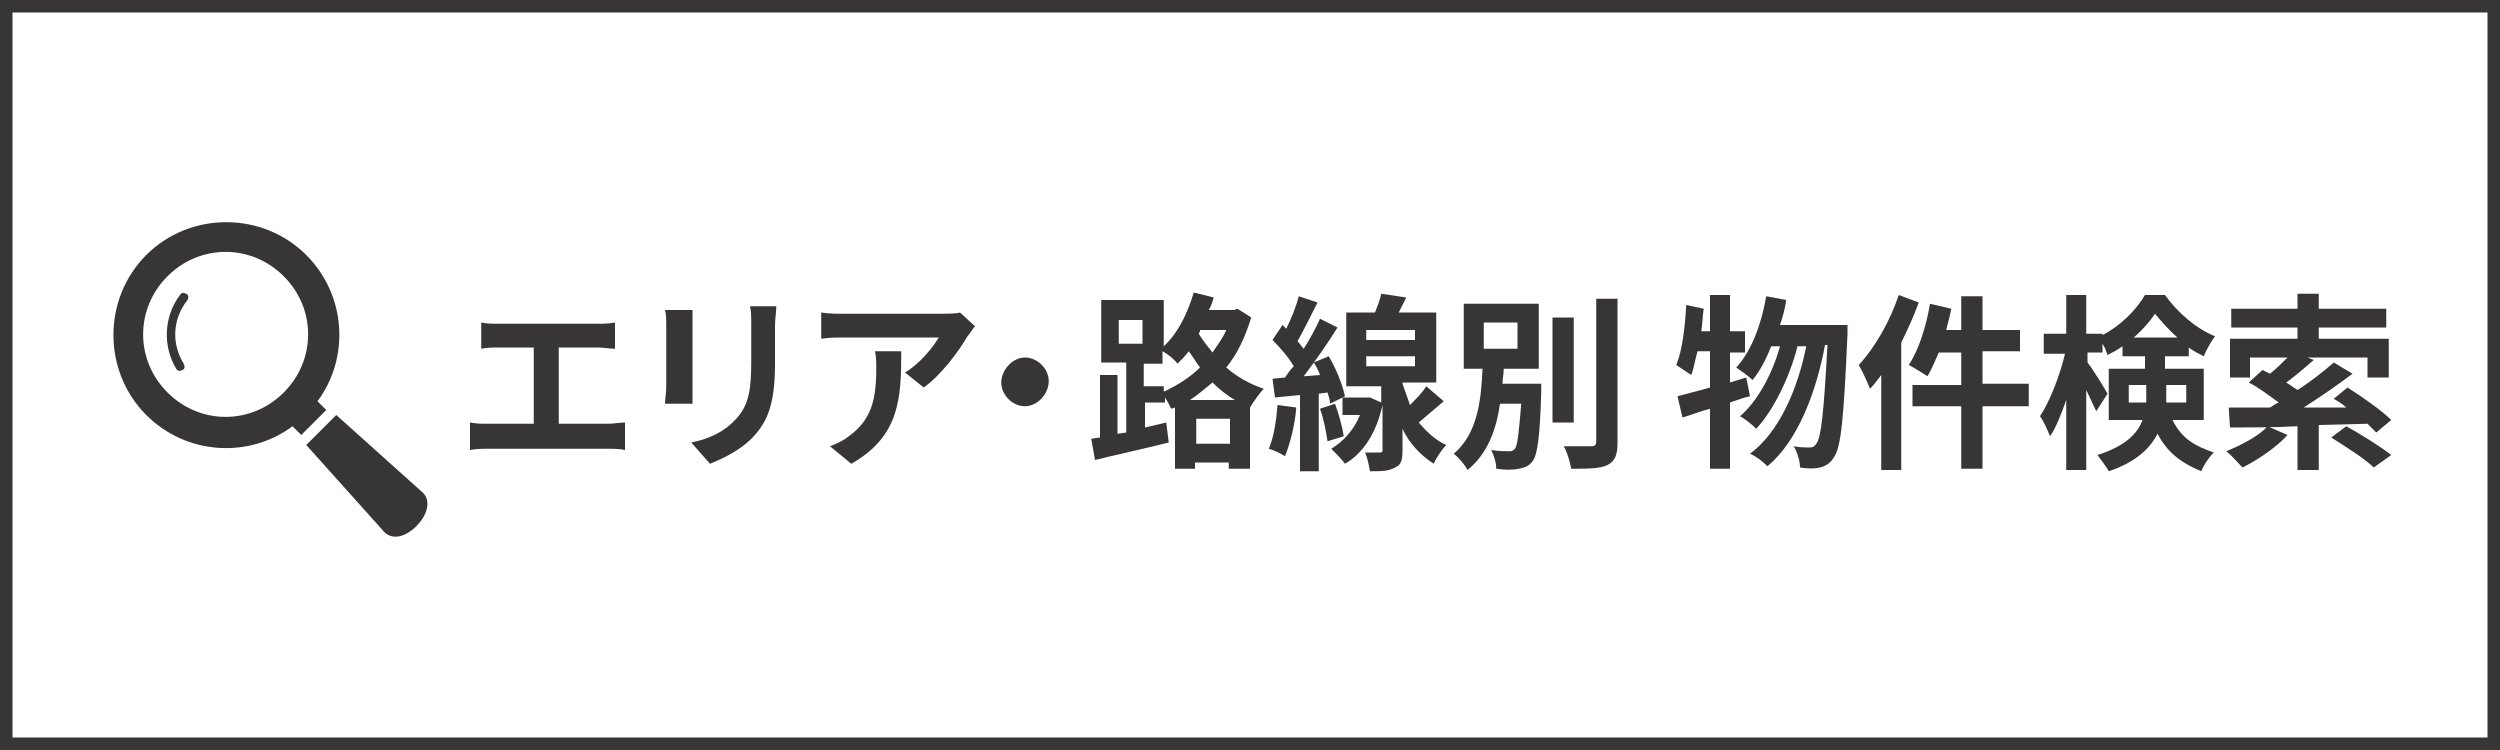
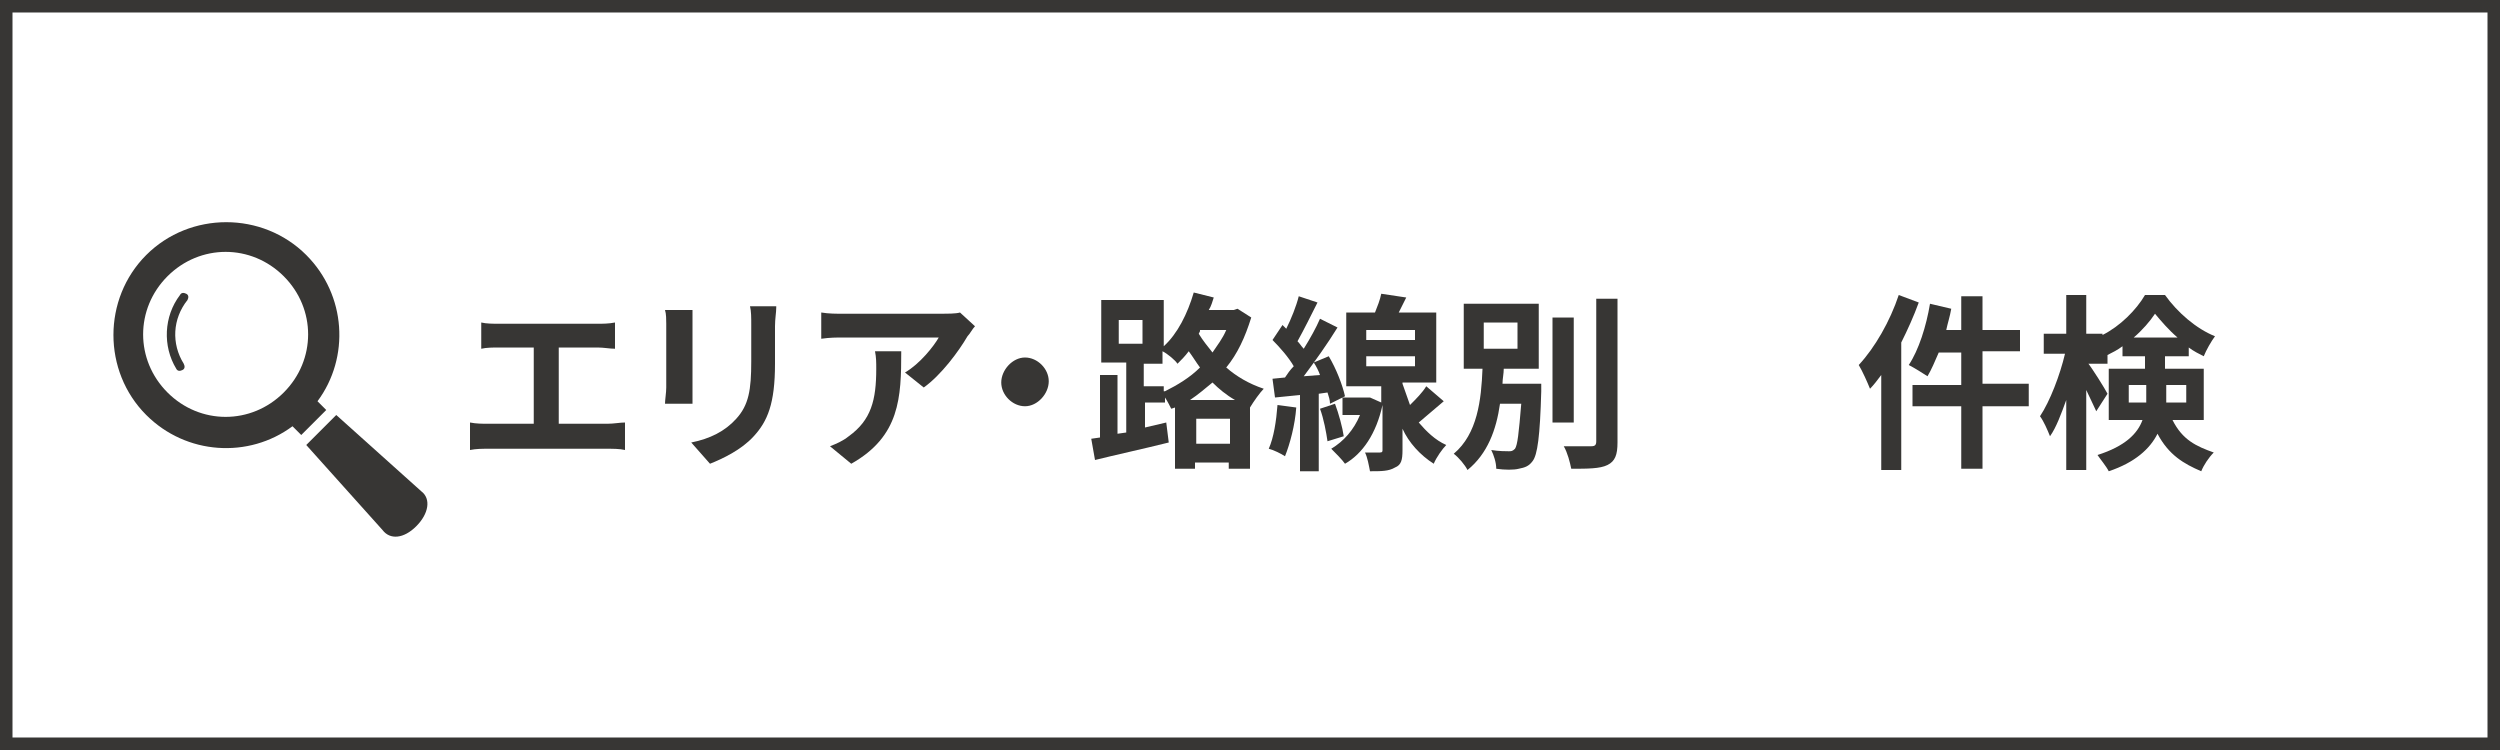
<svg xmlns="http://www.w3.org/2000/svg" version="1.1" x="0px" y="0px" viewBox="0 0 200 60" style="enable-background:new 0 0 200 60;" xml:space="preserve">
  <style type="text/css">
	.st0{fill:#373634;}
	.st1{fill:#FFFFFF;}
</style>
  <g id="レイヤー_1">
</g>
  <g id="図形">
    <rect class="st0" width="200" height="60" />
    <rect x="1" y="1" class="st1" width="198" height="58" />
  </g>
  <g id="イラスト">
    <g>
      <path class="st0" d="M25.4,32.1c2.6-3.5,2.3-8.5-0.9-11.7c-3.5-3.5-9.3-3.5-12.8,0c-3.5,3.5-3.5,9.3,0,12.8    c3.2,3.2,8.2,3.5,11.7,0.9l0.7,0.7l2-2L25.4,32.1z M22.7,31.4c-2.6,2.6-6.7,2.6-9.3,0c-2.6-2.6-2.6-6.7,0-9.3    c2.6-2.6,6.7-2.6,9.3,0C25.3,24.7,25.3,28.8,22.7,31.4z" />
      <path class="st0" d="M14.4,23.6c-1.3,1.7-1.4,4.1-0.3,5.9c0.1,0.2,0.3,0.2,0.5,0.1c0.2-0.1,0.2-0.3,0.1-0.5v0    c-1-1.6-0.9-3.6,0.3-5.1c0.1-0.2,0.1-0.4-0.1-0.5C14.7,23.4,14.5,23.4,14.4,23.6z" />
      <path class="st0" d="M33.7,39.3l-6.8-6.1l-2.4,2.4l6.1,6.8c0.6,0.8,1.7,0.7,2.7-0.3C34.3,41.1,34.5,39.9,33.7,39.3z" />
    </g>
  </g>
  <g id="文字">
    <g>
      <path class="st0" d="M48.6,33.9c0.5,0,1-0.1,1.4-0.1V36c-0.4-0.1-1-0.1-1.4-0.1H39c-0.4,0-0.9,0-1.4,0.1v-2.2    c0.5,0.1,1,0.1,1.4,0.1h3.7v-6.1h-2.8c-0.4,0-1,0-1.4,0.1v-2.1c0.4,0.1,1,0.1,1.4,0.1h7.9c0.4,0,0.9,0,1.4-0.1v2.1    c-0.4,0-0.9-0.1-1.4-0.1h-3.1v6.1H48.6z" />
      <path class="st0" d="M55.4,24.8c0,0.3,0,0.7,0,1.1V31c0,0.4,0,1,0,1.3h-2.2c0-0.3,0.1-0.9,0.1-1.3v-5.1c0-0.3,0-0.8-0.1-1.1H55.4z     M62.1,24.6c0,0.4-0.1,0.9-0.1,1.5v3c0,3.2-0.6,4.6-1.7,5.8c-1,1.1-2.5,1.8-3.5,2.2l-1.5-1.7c1.5-0.3,2.7-0.9,3.6-1.9    c1-1.1,1.2-2.3,1.2-4.6v-2.9c0-0.6,0-1.1-0.1-1.5H62.1z" />
      <path class="st0" d="M78,26.1c-0.2,0.2-0.4,0.6-0.6,0.8c-0.7,1.2-2.1,3.1-3.5,4.1l-1.5-1.2c1.2-0.7,2.3-2.1,2.7-2.8h-7.6    c-0.6,0-1.1,0-1.8,0.1V25c0.6,0.1,1.2,0.1,1.8,0.1h7.8c0.4,0,1.2,0,1.5-0.1L78,26.1z M72.1,28.1c0,3.7-0.1,6.8-4,9l-1.7-1.4    c0.5-0.2,1-0.4,1.5-0.8c1.8-1.3,2.2-2.9,2.2-5.4c0-0.5,0-0.9-0.1-1.4H72.1z" />
      <path class="st0" d="M82,28.6c1,0,1.9,0.9,1.9,1.9S83,32.5,82,32.5s-1.9-0.9-1.9-1.9S81,28.6,82,28.6z" />
      <path class="st0" d="M100.1,25.4c-0.5,1.6-1.1,2.9-2,4c0.8,0.7,1.8,1.3,3,1.7c-0.3,0.3-0.8,1-1.1,1.5l0,0v4.9h-1.7V37h-2.7v0.5H94    v-4.9l-0.3,0.1c-0.1-0.2-0.3-0.6-0.5-0.9v0.4h-1.6v2l1.7-0.4l0.2,1.6c-2,0.5-4.3,1-5.9,1.4l-0.3-1.7l0.7-0.1v-5h1.4v4.7l0.7-0.1    v-5.6h-2v-5h5v3.7c1.1-1,1.9-2.6,2.4-4.3l1.6,0.4c-0.1,0.3-0.2,0.7-0.4,1h2l0.3-0.1L100.1,25.4z M89.5,27.5h1.9v-1.9h-1.9    L89.5,27.5z M93.2,31.3c1-0.5,2-1.1,2.8-1.9c-0.3-0.4-0.6-0.9-0.9-1.3c-0.3,0.4-0.6,0.7-0.9,1c-0.2-0.3-0.8-0.8-1.2-1v1h-1.5v1.8    h1.6V31.3z M98.8,32c-0.7-0.4-1.3-0.9-1.8-1.4c-0.6,0.5-1.2,1-1.8,1.4H98.8z M98.4,35.5v-2h-2.7v2H98.4z M96,26.5l-0.1,0.2    c0.3,0.5,0.7,1,1.1,1.5c0.4-0.6,0.8-1.1,1.1-1.8H96z" />
      <path class="st0" d="M103.7,32.6c-0.1,1.4-0.5,2.9-0.9,3.9c-0.3-0.2-0.9-0.5-1.3-0.6c0.4-0.9,0.6-2.2,0.7-3.5L103.7,32.6z     M115.5,32.1c-0.7,0.6-1.4,1.2-2,1.7c0.6,0.7,1.3,1.4,2.2,1.8c-0.3,0.3-0.8,1-1,1.5c-1.1-0.7-2-1.7-2.5-2.8v1.7    c0,0.8-0.1,1.2-0.6,1.4c-0.5,0.3-1.1,0.3-2,0.3c-0.1-0.5-0.2-1.1-0.4-1.5c0.5,0,1,0,1.2,0c0.2,0,0.2-0.1,0.2-0.2v-3.6    c-0.5,2.3-1.6,3.9-3,4.7c-0.2-0.3-0.8-0.9-1.1-1.2c1-0.6,1.8-1.5,2.3-2.7h-1.4v-1.4l-1,0.5c0-0.3-0.1-0.6-0.2-0.9l-0.7,0.1v6.2    h-1.5v-6.1l-2,0.2l-0.2-1.5l1-0.1c0.2-0.3,0.4-0.6,0.7-0.9c-0.4-0.7-1.1-1.5-1.7-2.1l0.8-1.2c0.1,0.1,0.2,0.2,0.3,0.3    c0.4-0.8,0.8-1.8,1-2.6l1.5,0.5c-0.5,1-1.1,2.2-1.6,3.1c0.2,0.2,0.3,0.4,0.5,0.6c0.5-0.8,1-1.7,1.3-2.4l1.4,0.7    c-0.8,1.3-1.8,2.7-2.7,3.9l1.3-0.1c-0.1-0.3-0.3-0.7-0.5-1l1.2-0.5c0.6,1,1.1,2.3,1.3,3.2l-0.2,0.1h1.9l0.3,0l0.9,0.4v-1.3h-2.8    V25h2.3c0.2-0.5,0.4-1,0.5-1.5l2,0.3c-0.2,0.4-0.4,0.8-0.6,1.2h3v5.6h-2.7v0.1c0.2,0.6,0.4,1.1,0.6,1.7c0.5-0.5,1-1,1.3-1.5    L115.5,32.1z M106.8,32.3c0.3,0.8,0.6,1.9,0.7,2.6l-1.3,0.4c-0.1-0.7-0.3-1.8-0.6-2.6L106.8,32.3z M109.3,27.2h3.9v-0.8h-3.9V27.2    z M109.3,29.3h3.9v-0.8h-3.9V29.3z" />
      <path class="st0" d="M123.3,30.7c0,0,0,0.4,0,0.6c-0.1,3.6-0.3,5.1-0.7,5.6c-0.3,0.4-0.6,0.5-1.1,0.6c-0.4,0.1-1.1,0.1-1.8,0    c0-0.5-0.2-1.1-0.4-1.5c0.6,0.1,1.2,0.1,1.4,0.1c0.2,0,0.3,0,0.5-0.2c0.2-0.3,0.3-1.2,0.5-3.6H120c-0.3,2.1-1,4-2.6,5.3    c-0.2-0.4-0.7-1-1.1-1.3c1.9-1.6,2.2-4.3,2.3-6.8h-1.5v-5.2h6v5.2h-2.8c0,0.4-0.1,0.8-0.1,1.2H123.3z M118.7,27.9h2.7v-2.1h-2.7    V27.9z M125.9,33.8h-1.7v-8.4h1.7V33.8z M129.4,23.9v11.5c0,1-0.2,1.5-0.8,1.8c-0.6,0.3-1.6,0.3-2.9,0.3c-0.1-0.5-0.3-1.3-0.6-1.8    c0.9,0,1.9,0,2.2,0c0.3,0,0.4-0.1,0.4-0.4V23.9H129.4z" />
-       <path class="st0" d="M140,31.7c-0.5,0.1-1,0.3-1.6,0.5v5.3h-1.6v-4.8c-0.8,0.2-1.5,0.5-2.2,0.7l-0.4-1.7c0.7-0.2,1.6-0.4,2.6-0.7    v-2.9h-1c-0.2,0.7-0.3,1.4-0.5,1.9c-0.3-0.2-0.9-0.6-1.2-0.8c0.5-1.2,0.7-3.1,0.8-4.8l1.4,0.3c-0.1,0.6-0.1,1.2-0.2,1.8h0.7v-2.9    h1.6v2.9h1.2v1.7h-1.2v2.4l1.3-0.4L140,31.7z M147.8,25.9c0,0,0,0.6,0,0.8c-0.3,6.7-0.5,9.1-1.1,9.9c-0.3,0.5-0.7,0.7-1.1,0.8    c-0.4,0.1-1,0.1-1.6,0c0-0.5-0.2-1.2-0.5-1.7c0.5,0.1,1,0.1,1.3,0.1c0.2,0,0.4-0.1,0.5-0.3c0.4-0.5,0.6-2.5,0.9-7.9H146    c-0.7,3.8-2.2,7.7-4.6,9.7c-0.3-0.3-0.9-0.8-1.4-1c2.3-1.7,3.8-5.1,4.5-8.6h-0.7c-0.6,2.4-1.9,5.1-3.3,6.6c-0.3-0.3-0.9-0.8-1.3-1    c1.4-1.2,2.6-3.4,3.2-5.6h-0.7c-0.4,1-0.9,2-1.5,2.7c-0.3-0.3-1-0.8-1.3-1c1.2-1.3,2-3.4,2.4-5.7l1.6,0.3c-0.1,0.7-0.3,1.4-0.5,2    H147.8z" />
      <path class="st0" d="M153.5,24.2c-0.4,1.1-0.9,2.2-1.4,3.2v10.2h-1.6V30c-0.3,0.4-0.6,0.8-0.9,1.1c-0.2-0.5-0.6-1.4-0.9-1.9    c1.3-1.4,2.5-3.5,3.2-5.6L153.5,24.2z M162.3,32.5h-3.7v5h-1.7v-5h-3.9v-1.7h3.9v-2.6h-1.8c-0.3,0.7-0.6,1.4-0.9,1.9    c-0.3-0.2-1.1-0.7-1.5-0.9c0.8-1.2,1.4-3.1,1.7-4.9l1.7,0.4c-0.1,0.6-0.3,1.2-0.4,1.7h1.2v-2.7h1.7v2.7h3v1.7h-3v2.6h3.7V32.5z" />
-       <path class="st0" d="M173.8,33.6c0.8,1.6,1.9,2.1,3.3,2.6c-0.4,0.4-0.8,1-1,1.5c-1.4-0.6-2.6-1.3-3.5-3c-0.6,1.2-1.8,2.3-3.9,3    c-0.2-0.4-0.7-1-0.9-1.3c2.2-0.7,3.2-1.7,3.6-2.8h-2.7v-4.1h2.9v-1h-1.8v-0.8c-0.4,0.3-0.8,0.5-1.2,0.7c-0.1-0.3-0.2-0.6-0.4-0.9    v0.7H167V29c0.4,0.5,1.4,2.1,1.6,2.5l-0.9,1.4c-0.2-0.4-0.5-1.1-0.8-1.7v6.4h-1.6V32c-0.4,1.1-0.8,2.2-1.3,2.9    c-0.2-0.5-0.5-1.2-0.8-1.6c0.8-1.2,1.6-3.3,2-5h-1.7v-1.6h1.8v-3.1h1.6v3.1h1.3v0.1c1.4-0.7,2.7-2,3.4-3.2h1.6    c1,1.4,2.5,2.7,4,3.3c-0.3,0.4-0.7,1.1-0.9,1.6c-0.4-0.2-0.8-0.4-1.2-0.7v0.7h-1.9v1h3.1v4.1H173.8z M171.7,32.2    c0-0.2,0-0.3,0-0.5v-0.9h-1.4v1.4H171.7z M174.2,27c-0.7-0.6-1.3-1.3-1.8-1.9c-0.4,0.6-1,1.3-1.7,1.9H174.2z M173.3,30.8v0.9    c0,0.2,0,0.3,0,0.5h1.6v-1.4H173.3z" />
-       <path class="st0" d="M183,34.8c-0.9,1-2.4,2-3.6,2.6c-0.3-0.3-0.9-1-1.3-1.3c1.2-0.5,2.6-1.2,3.3-2L183,34.8z M185.5,34v3.6h-1.7    v-3.5c-2,0.1-3.9,0.1-5.4,0.1l-0.1-1.6c0.9,0,2,0,3.3,0c0.2-0.1,0.4-0.3,0.7-0.4c-0.7-0.5-1.6-1.2-2.4-1.6l1.1-1    c0.2,0.1,0.4,0.2,0.6,0.3c0.5-0.4,1-0.9,1.4-1.3H180v1.6h-1.6v-3.1h5.4v-0.9h-5.3v-1.5h5.3v-1.2h1.7v1.2h5.4v1.5h-5.4v0.9h5.6v3.1    h-1.7v-1.6h-4.8l0.5,0.2c-0.7,0.6-1.5,1.3-2.2,1.8c0.3,0.2,0.6,0.4,0.9,0.6c1.1-0.7,2.1-1.5,2.9-2.2l1.5,0.9    c-1.2,0.9-2.5,1.8-3.9,2.7c1.1,0,2.3,0,3.4,0c-0.3-0.3-0.7-0.5-1-0.7l1.1-0.9c1.1,0.7,2.7,1.8,3.5,2.6l-1.2,1    c-0.2-0.2-0.4-0.4-0.7-0.7L185.5,34z M187.7,34.1c1.1,0.6,2.7,1.6,3.6,2.3l-1.4,1c-0.7-0.7-2.3-1.7-3.4-2.4L187.7,34.1z" />
+       <path class="st0" d="M173.8,33.6c0.8,1.6,1.9,2.1,3.3,2.6c-0.4,0.4-0.8,1-1,1.5c-1.4-0.6-2.6-1.3-3.5-3c-0.6,1.2-1.8,2.3-3.9,3    c-0.2-0.4-0.7-1-0.9-1.3c2.2-0.7,3.2-1.7,3.6-2.8h-2.7v-4.1h2.9v-1h-1.8v-0.8c-0.4,0.3-0.8,0.5-1.2,0.7v0.7H167V29c0.4,0.5,1.4,2.1,1.6,2.5l-0.9,1.4c-0.2-0.4-0.5-1.1-0.8-1.7v6.4h-1.6V32c-0.4,1.1-0.8,2.2-1.3,2.9    c-0.2-0.5-0.5-1.2-0.8-1.6c0.8-1.2,1.6-3.3,2-5h-1.7v-1.6h1.8v-3.1h1.6v3.1h1.3v0.1c1.4-0.7,2.7-2,3.4-3.2h1.6    c1,1.4,2.5,2.7,4,3.3c-0.3,0.4-0.7,1.1-0.9,1.6c-0.4-0.2-0.8-0.4-1.2-0.7v0.7h-1.9v1h3.1v4.1H173.8z M171.7,32.2    c0-0.2,0-0.3,0-0.5v-0.9h-1.4v1.4H171.7z M174.2,27c-0.7-0.6-1.3-1.3-1.8-1.9c-0.4,0.6-1,1.3-1.7,1.9H174.2z M173.3,30.8v0.9    c0,0.2,0,0.3,0,0.5h1.6v-1.4H173.3z" />
    </g>
  </g>
</svg>